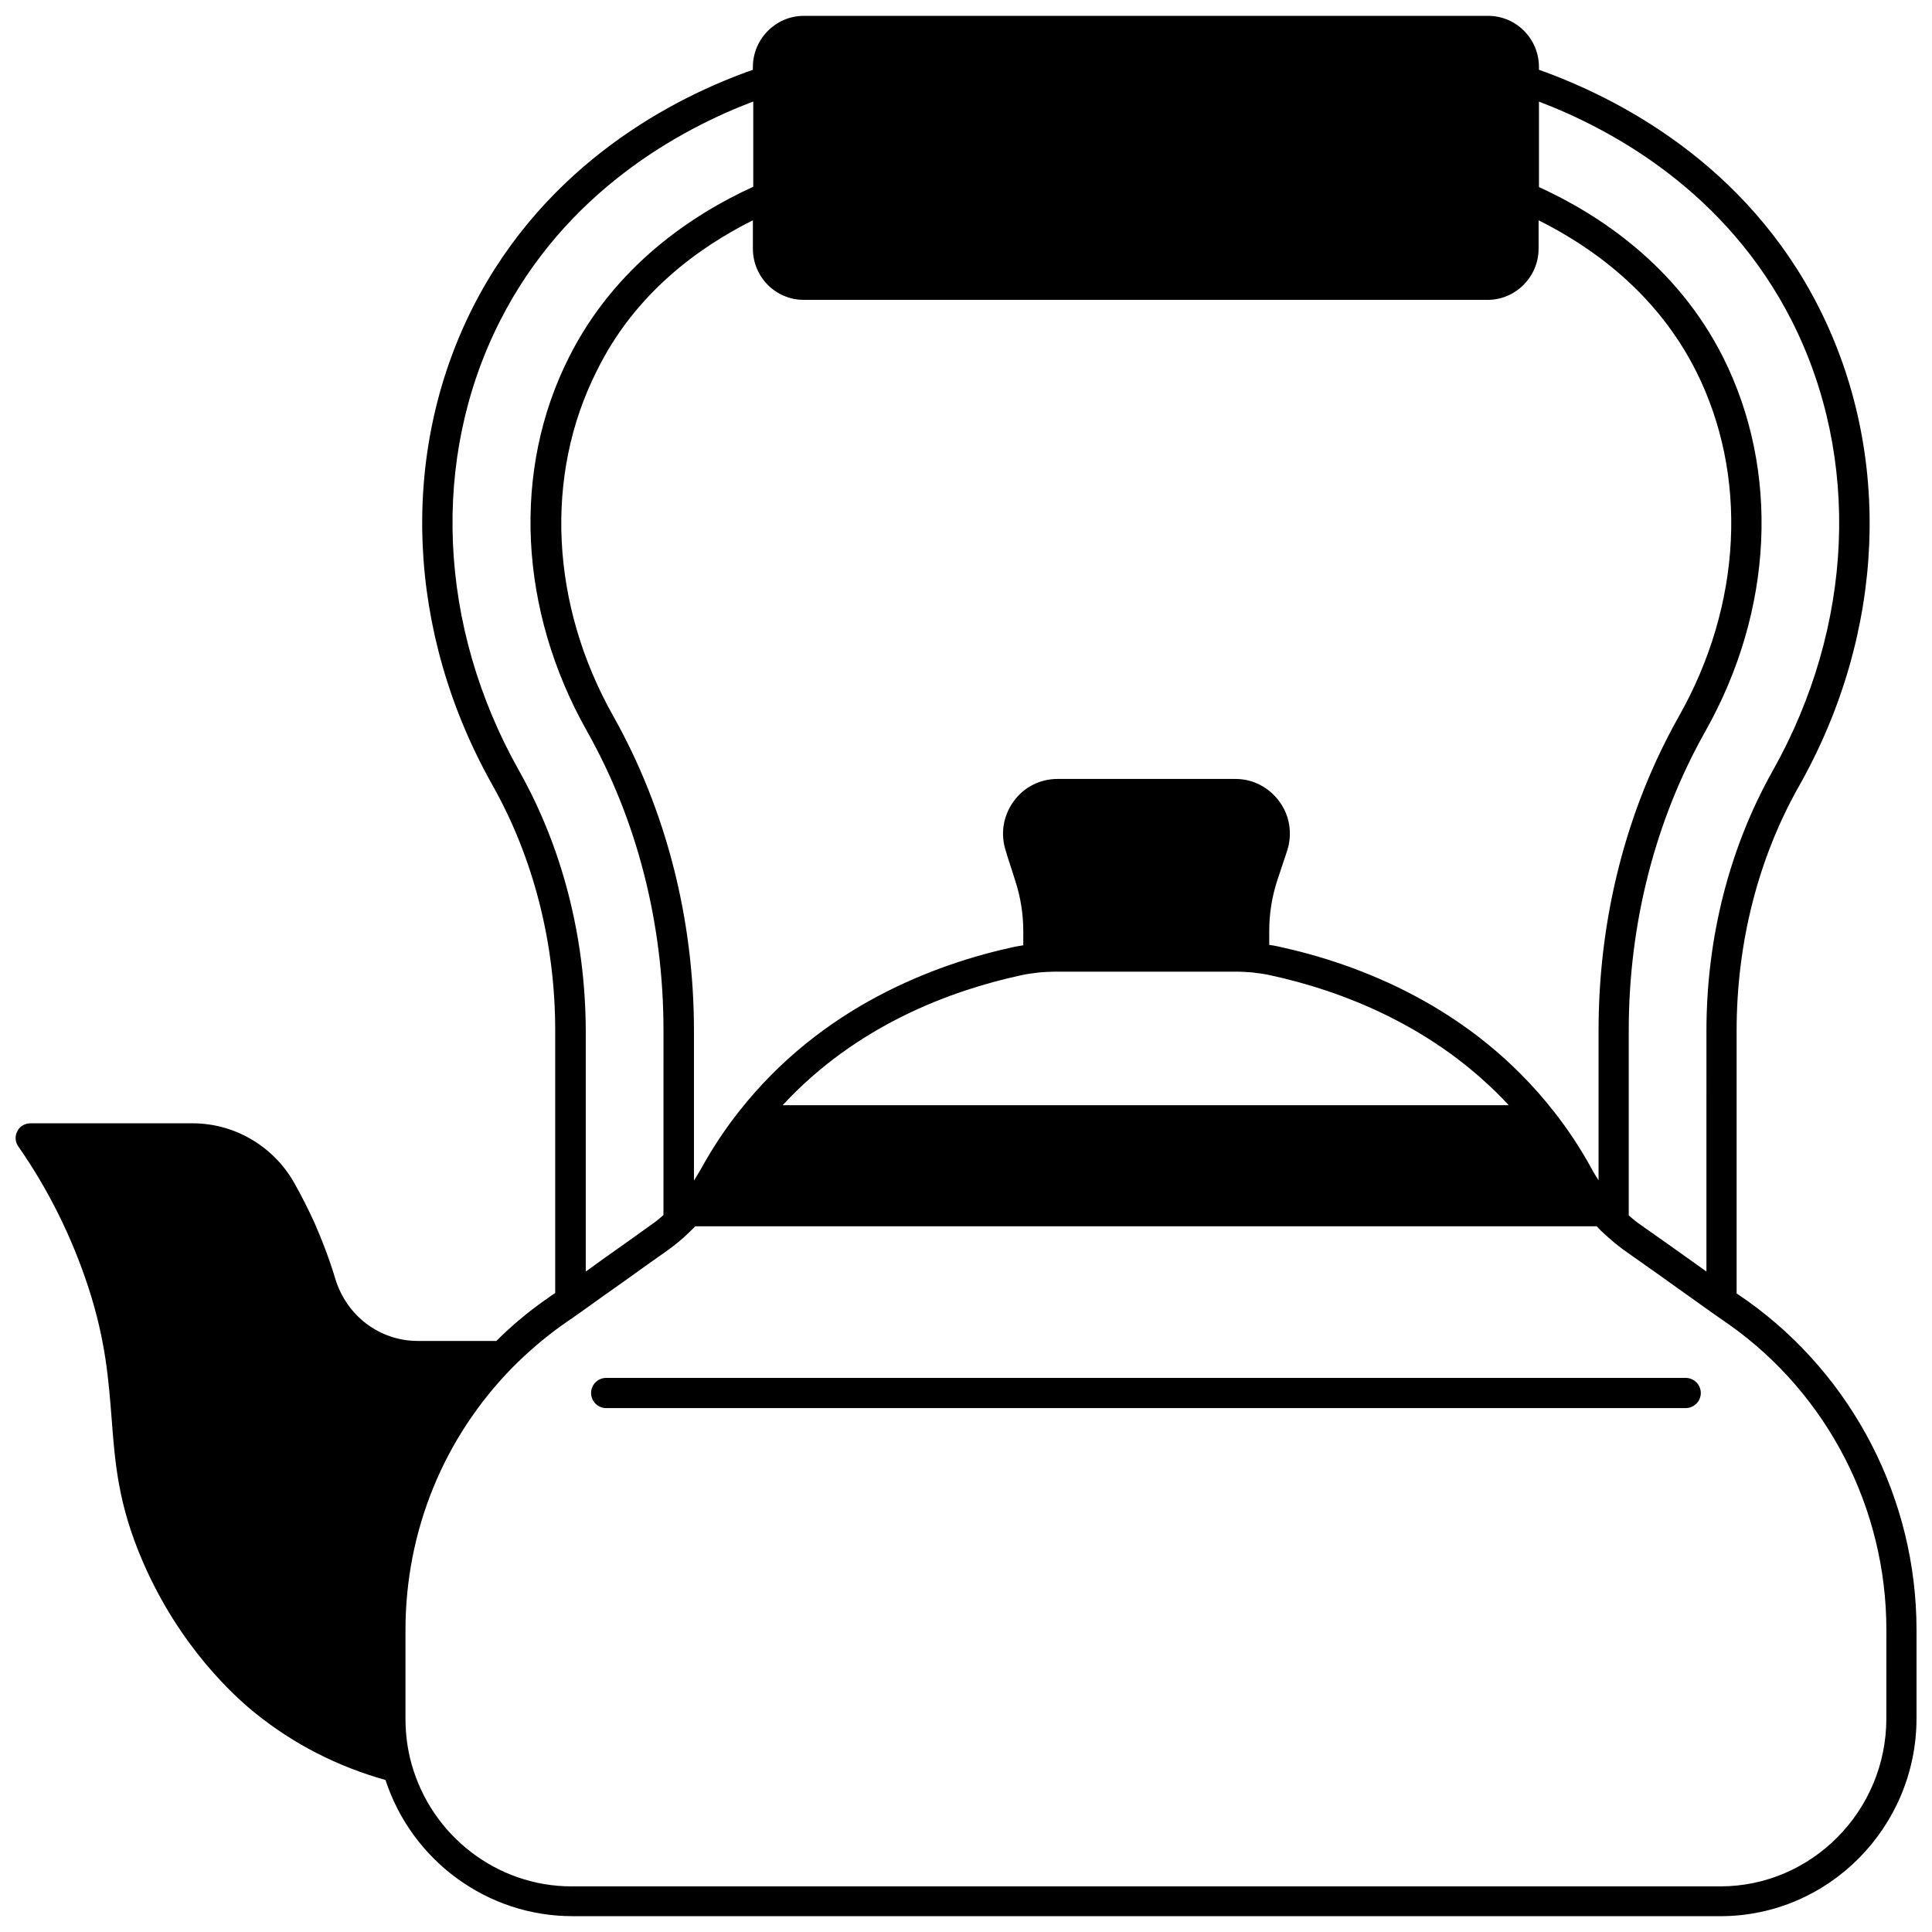
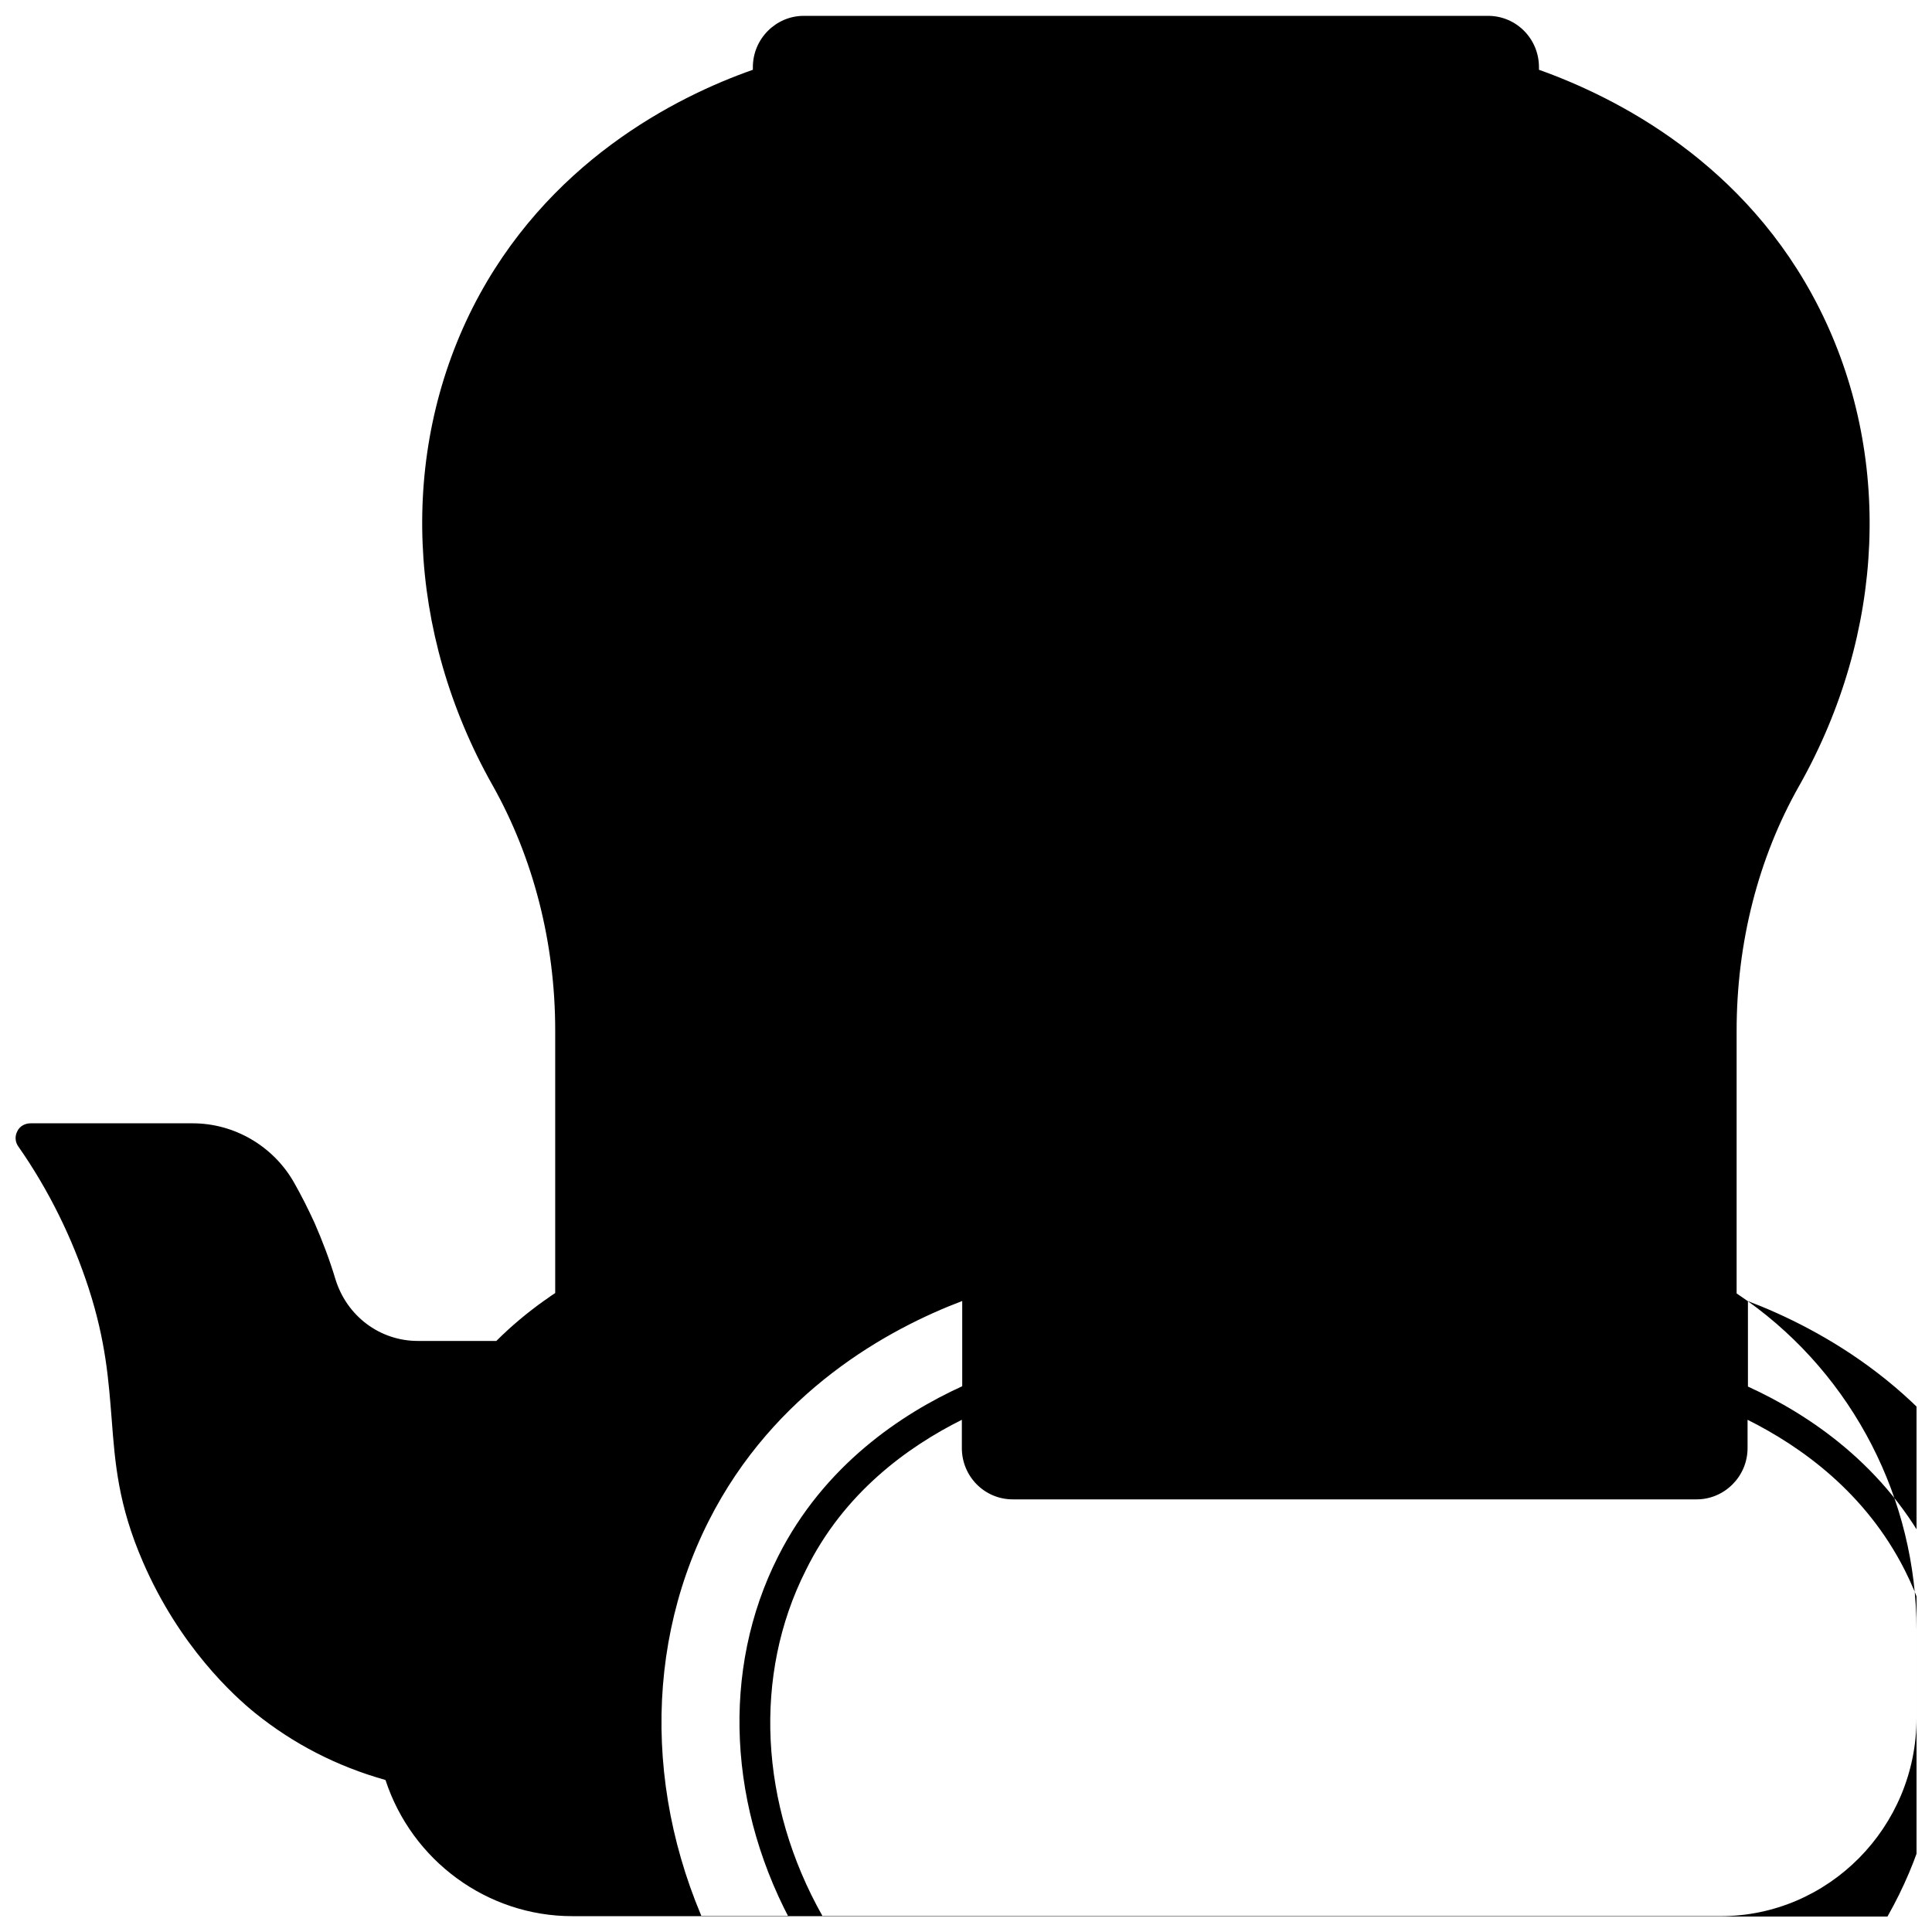
<svg xmlns="http://www.w3.org/2000/svg" width="800px" height="800px" version="1.1" viewBox="144 144 512 512">
  <defs>
    <clipPath id="a">
      <path d="m148.09 148.09h503.81v503.81h-503.81z" />
    </clipPath>
  </defs>
-   <path d="m590.73 509.16h-286.09c-2.199 0-4 1.801-4 4s1.801 4 4 4h286.09c2.199 0 4-1.801 4-4s-1.801-4-4-4z" />
  <g clip-path="url(#a)">
-     <path d="m607.12 488.77-2.898-2v-69.574c0-23.293 5.699-45.781 16.594-64.977 22.891-40.586 24.789-87.867 5.297-126.55-19.395-38.484-53.781-55.879-74.273-63.176v-0.699c0-7.496-5.996-13.594-13.496-13.594h-181.33c-7.398 0-13.496 6.098-13.496 13.594v0.699c-20.492 7.199-54.777 24.59-74.273 63.078-19.492 38.684-17.594 85.969 5.297 126.55 10.797 19.191 16.594 41.684 16.594 64.977v69.574c-0.199 0.102-0.398 0.301-0.602 0.398-0.801 0.5-1.5 1.098-2.301 1.598-4.5 3.199-8.797 6.797-12.695 10.695h-20.793c-10.098 0-18.895-6.598-21.891-16.492-1.5-5-3.398-9.996-5.496-14.793-1.699-3.699-3.5-7.297-5.496-10.797-5.496-9.598-15.793-15.594-26.789-15.594h-42.98c-1.5 0-2.898 0.801-3.5 2.098-0.699 1.301-0.602 2.898 0.301 4.098 8.098 11.594 14.293 24.289 18.594 37.484 4.598 14.195 5.297 24.59 6.098 34.586 0.898 11.695 1.699 22.793 8.297 37.984 9.695 22.391 24.09 35.488 29.789 40.086 10.195 8.195 21.691 14.094 34.488 17.691 6.996 21.391 26.988 36.086 49.48 36.086l304.28 0.008c28.688 0 51.98-23.59 51.98-52.48v-23.391c0-34.59-16.793-67.176-44.781-87.168zm-55.379-317.88c19.492 7.398 49.781 23.891 67.176 58.277 18.293 36.285 16.395 80.77-5.098 119.05-11.496 20.391-17.594 44.285-17.594 68.973l-0.004 63.777c-2.898-2.098-5.797-4.098-8.695-6.199l-8.496-5.996c-1.199-0.801-2.301-1.699-3.398-2.699v-48.98c0-28.289 6.996-55.68 20.293-79.27 18.094-32.086 19.793-69.074 4.699-99.164-12.195-24.191-32.789-37.785-48.781-45.082l-0.004-22.691zm-208.22 31.488v7.496c0 7.496 5.996 13.594 13.496 13.594h181.23c7.398 0 13.496-6.098 13.496-13.594v-7.496c14.195 7.098 31.289 19.293 41.684 39.887 13.895 27.59 12.297 61.875-4.5 91.566-13.996 24.789-21.293 53.578-21.293 83.27v39.684c-0.602-1-1.301-2-1.801-3-2.898-5.297-6.297-10.496-10.098-15.293-21.793-27.789-51.781-39.086-73.074-43.684-0.801-0.199-1.598-0.301-2.301-0.398v-3.699c0-4.5 0.699-8.996 2.098-13.297l2.598-7.797c1.5-4.5 0.801-9.395-2-13.195-2.801-3.797-6.996-5.996-11.695-5.996h-47.082c-4.699 0-8.996 2.199-11.695 5.996-2.801 3.898-3.5 8.695-2 13.195l0.602 2c0.602 1.898 1.301 3.898 1.898 5.898 1.398 4.297 2.098 8.797 2.098 13.297v3.699c-0.801 0.102-1.598 0.301-2.301 0.398-21.293 4.598-51.281 15.895-73.074 43.684-3.797 4.797-7.199 9.996-10.098 15.293-0.602 1-1.199 2-1.801 3v-39.684c0-29.688-7.398-58.477-21.293-83.27-16.793-29.688-18.395-63.977-4.5-91.566 10.117-20.699 27.211-32.895 41.406-39.988zm200.32 234.51h-192.43c19.691-21.293 44.684-30.387 62.977-34.387 1.699-0.398 3.398-0.602 5.098-0.801 1.301-0.102 2.699-0.199 4.098-0.199h48.082c1.398 0 2.801 0.102 4.199 0.199 1.598 0.199 3.297 0.398 5 0.801 18.289 4 43.281 13.195 62.973 34.387zm-262.3-88.664c-21.492-38.188-23.492-82.668-5.098-119.05 17.395-34.387 47.684-50.879 67.176-58.277v22.59c-15.992 7.297-36.586 20.891-48.781 45.082-15.195 29.988-13.395 67.074 4.699 99.164 13.297 23.59 20.293 50.98 20.293 79.27l-0.004 48.98c-1.098 1-2.199 1.898-3.398 2.699-3.898 2.801-7.797 5.598-11.797 8.398-1.801 1.301-3.598 2.598-5.398 3.898v-63.875c-0.098-24.691-6.195-48.484-17.691-68.875zm362.36 251.2c0 24.492-19.793 44.484-43.984 44.484h-304.48c-19.691 0-37.086-13.395-42.383-32.488-1.098-3.898-1.598-7.996-1.598-11.996v-23.391c0-26.289 10.098-51.082 28.488-69.773 4-4 8.297-7.695 12.895-10.996 0.801-0.5 1.5-1.098 2.301-1.598s1.5-1.098 2.301-1.598c3.898-2.801 7.797-5.598 11.797-8.398 3.898-2.801 7.797-5.598 11.797-8.398 1.898-1.398 3.797-2.898 5.496-4.598 0.602-0.602 1.199-1.098 1.699-1.699h238.91c0.602 0.602 1.098 1.199 1.699 1.699 1.801 1.699 3.598 3.199 5.496 4.598l8.496 5.996c5 3.598 9.996 7.098 14.996 10.695l4.598 3.199c25.988 18.492 41.484 48.68 41.484 80.77z" />
+     <path d="m607.12 488.77-2.898-2v-69.574c0-23.293 5.699-45.781 16.594-64.977 22.891-40.586 24.789-87.867 5.297-126.55-19.395-38.484-53.781-55.879-74.273-63.176v-0.699c0-7.496-5.996-13.594-13.496-13.594h-181.33c-7.398 0-13.496 6.098-13.496 13.594v0.699c-20.492 7.199-54.777 24.59-74.273 63.078-19.492 38.684-17.594 85.969 5.297 126.55 10.797 19.191 16.594 41.684 16.594 64.977v69.574c-0.199 0.102-0.398 0.301-0.602 0.398-0.801 0.5-1.5 1.098-2.301 1.598-4.5 3.199-8.797 6.797-12.695 10.695h-20.793c-10.098 0-18.895-6.598-21.891-16.492-1.5-5-3.398-9.996-5.496-14.793-1.699-3.699-3.5-7.297-5.496-10.797-5.496-9.598-15.793-15.594-26.789-15.594h-42.98c-1.5 0-2.898 0.801-3.5 2.098-0.699 1.301-0.602 2.898 0.301 4.098 8.098 11.594 14.293 24.289 18.594 37.484 4.598 14.195 5.297 24.59 6.098 34.586 0.898 11.695 1.699 22.793 8.297 37.984 9.695 22.391 24.09 35.488 29.789 40.086 10.195 8.195 21.691 14.094 34.488 17.691 6.996 21.391 26.988 36.086 49.48 36.086l304.28 0.008c28.688 0 51.98-23.59 51.98-52.48v-23.391c0-34.59-16.793-67.176-44.781-87.168zc19.492 7.398 49.781 23.891 67.176 58.277 18.293 36.285 16.395 80.77-5.098 119.05-11.496 20.391-17.594 44.285-17.594 68.973l-0.004 63.777c-2.898-2.098-5.797-4.098-8.695-6.199l-8.496-5.996c-1.199-0.801-2.301-1.699-3.398-2.699v-48.98c0-28.289 6.996-55.68 20.293-79.27 18.094-32.086 19.793-69.074 4.699-99.164-12.195-24.191-32.789-37.785-48.781-45.082l-0.004-22.691zm-208.22 31.488v7.496c0 7.496 5.996 13.594 13.496 13.594h181.23c7.398 0 13.496-6.098 13.496-13.594v-7.496c14.195 7.098 31.289 19.293 41.684 39.887 13.895 27.59 12.297 61.875-4.5 91.566-13.996 24.789-21.293 53.578-21.293 83.27v39.684c-0.602-1-1.301-2-1.801-3-2.898-5.297-6.297-10.496-10.098-15.293-21.793-27.789-51.781-39.086-73.074-43.684-0.801-0.199-1.598-0.301-2.301-0.398v-3.699c0-4.5 0.699-8.996 2.098-13.297l2.598-7.797c1.5-4.5 0.801-9.395-2-13.195-2.801-3.797-6.996-5.996-11.695-5.996h-47.082c-4.699 0-8.996 2.199-11.695 5.996-2.801 3.898-3.5 8.695-2 13.195l0.602 2c0.602 1.898 1.301 3.898 1.898 5.898 1.398 4.297 2.098 8.797 2.098 13.297v3.699c-0.801 0.102-1.598 0.301-2.301 0.398-21.293 4.598-51.281 15.895-73.074 43.684-3.797 4.797-7.199 9.996-10.098 15.293-0.602 1-1.199 2-1.801 3v-39.684c0-29.688-7.398-58.477-21.293-83.27-16.793-29.688-18.395-63.977-4.5-91.566 10.117-20.699 27.211-32.895 41.406-39.988zm200.32 234.51h-192.43c19.691-21.293 44.684-30.387 62.977-34.387 1.699-0.398 3.398-0.602 5.098-0.801 1.301-0.102 2.699-0.199 4.098-0.199h48.082c1.398 0 2.801 0.102 4.199 0.199 1.598 0.199 3.297 0.398 5 0.801 18.289 4 43.281 13.195 62.973 34.387zm-262.3-88.664c-21.492-38.188-23.492-82.668-5.098-119.05 17.395-34.387 47.684-50.879 67.176-58.277v22.59c-15.992 7.297-36.586 20.891-48.781 45.082-15.195 29.988-13.395 67.074 4.699 99.164 13.297 23.59 20.293 50.98 20.293 79.27l-0.004 48.98c-1.098 1-2.199 1.898-3.398 2.699-3.898 2.801-7.797 5.598-11.797 8.398-1.801 1.301-3.598 2.598-5.398 3.898v-63.875c-0.098-24.691-6.195-48.484-17.691-68.875zm362.36 251.2c0 24.492-19.793 44.484-43.984 44.484h-304.48c-19.691 0-37.086-13.395-42.383-32.488-1.098-3.898-1.598-7.996-1.598-11.996v-23.391c0-26.289 10.098-51.082 28.488-69.773 4-4 8.297-7.695 12.895-10.996 0.801-0.5 1.5-1.098 2.301-1.598s1.5-1.098 2.301-1.598c3.898-2.801 7.797-5.598 11.797-8.398 3.898-2.801 7.797-5.598 11.797-8.398 1.898-1.398 3.797-2.898 5.496-4.598 0.602-0.602 1.199-1.098 1.699-1.699h238.91c0.602 0.602 1.098 1.199 1.699 1.699 1.801 1.699 3.598 3.199 5.496 4.598l8.496 5.996c5 3.598 9.996 7.098 14.996 10.695l4.598 3.199c25.988 18.492 41.484 48.68 41.484 80.77z" />
  </g>
</svg>